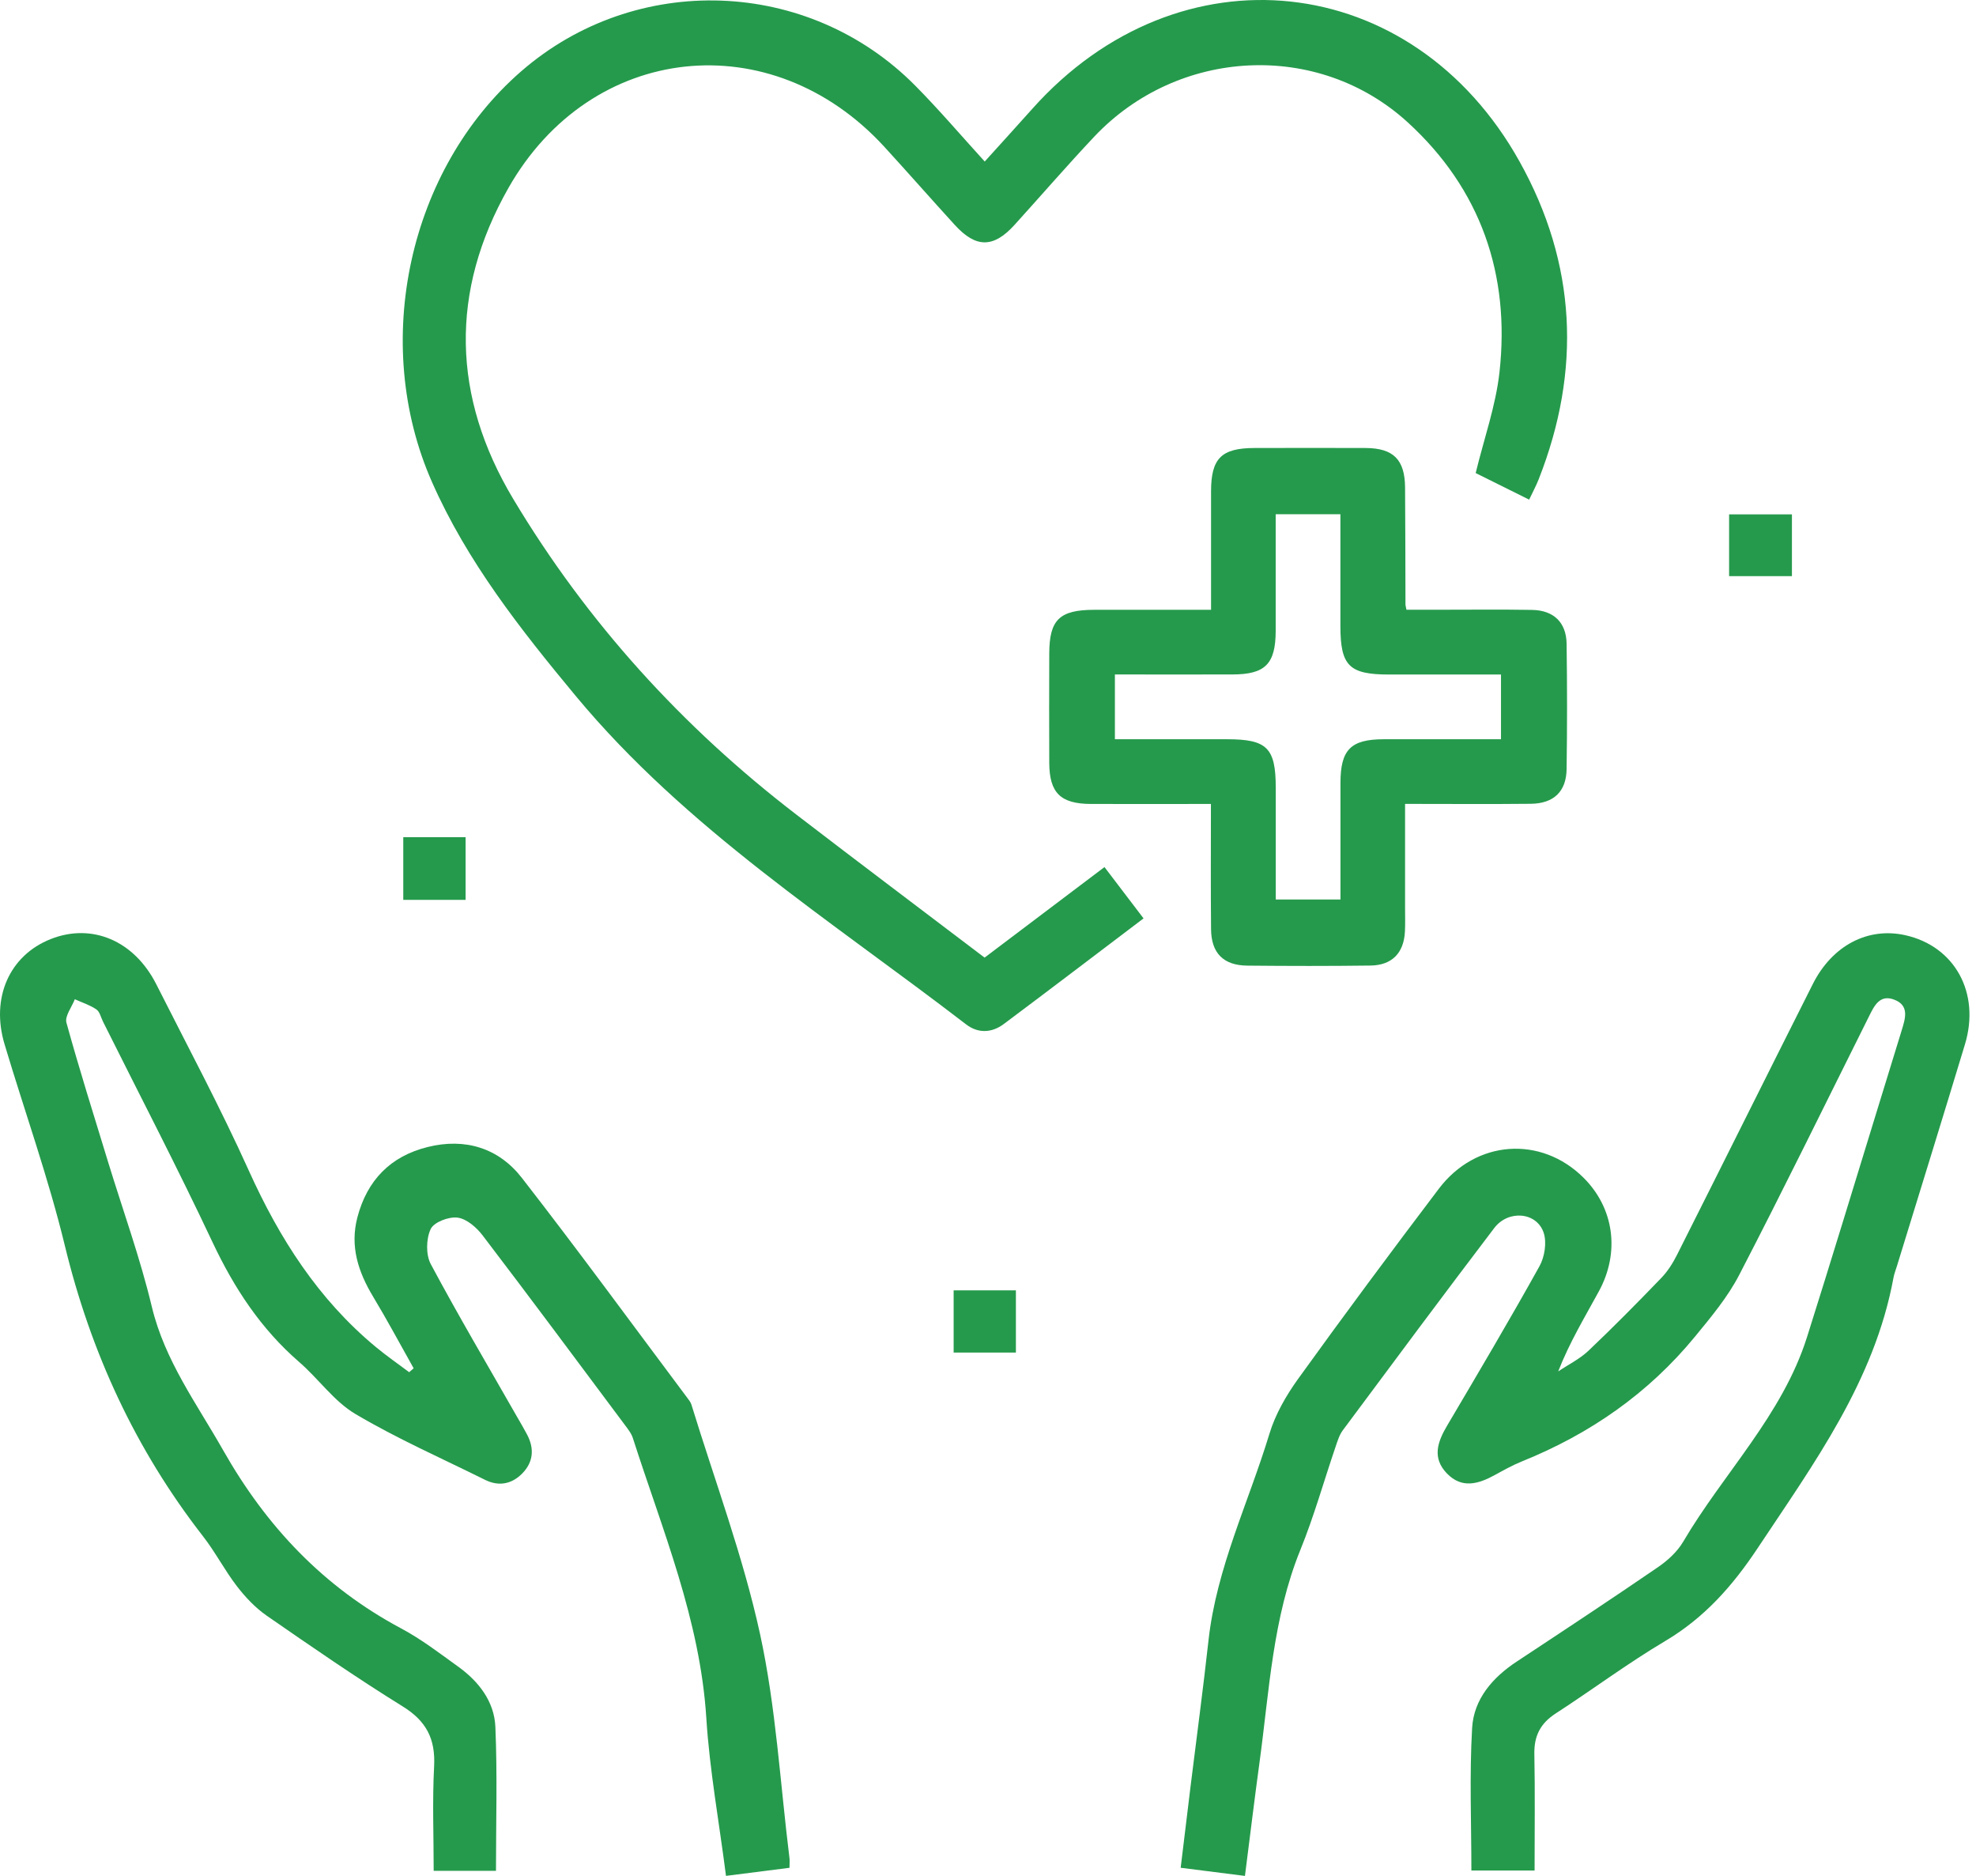
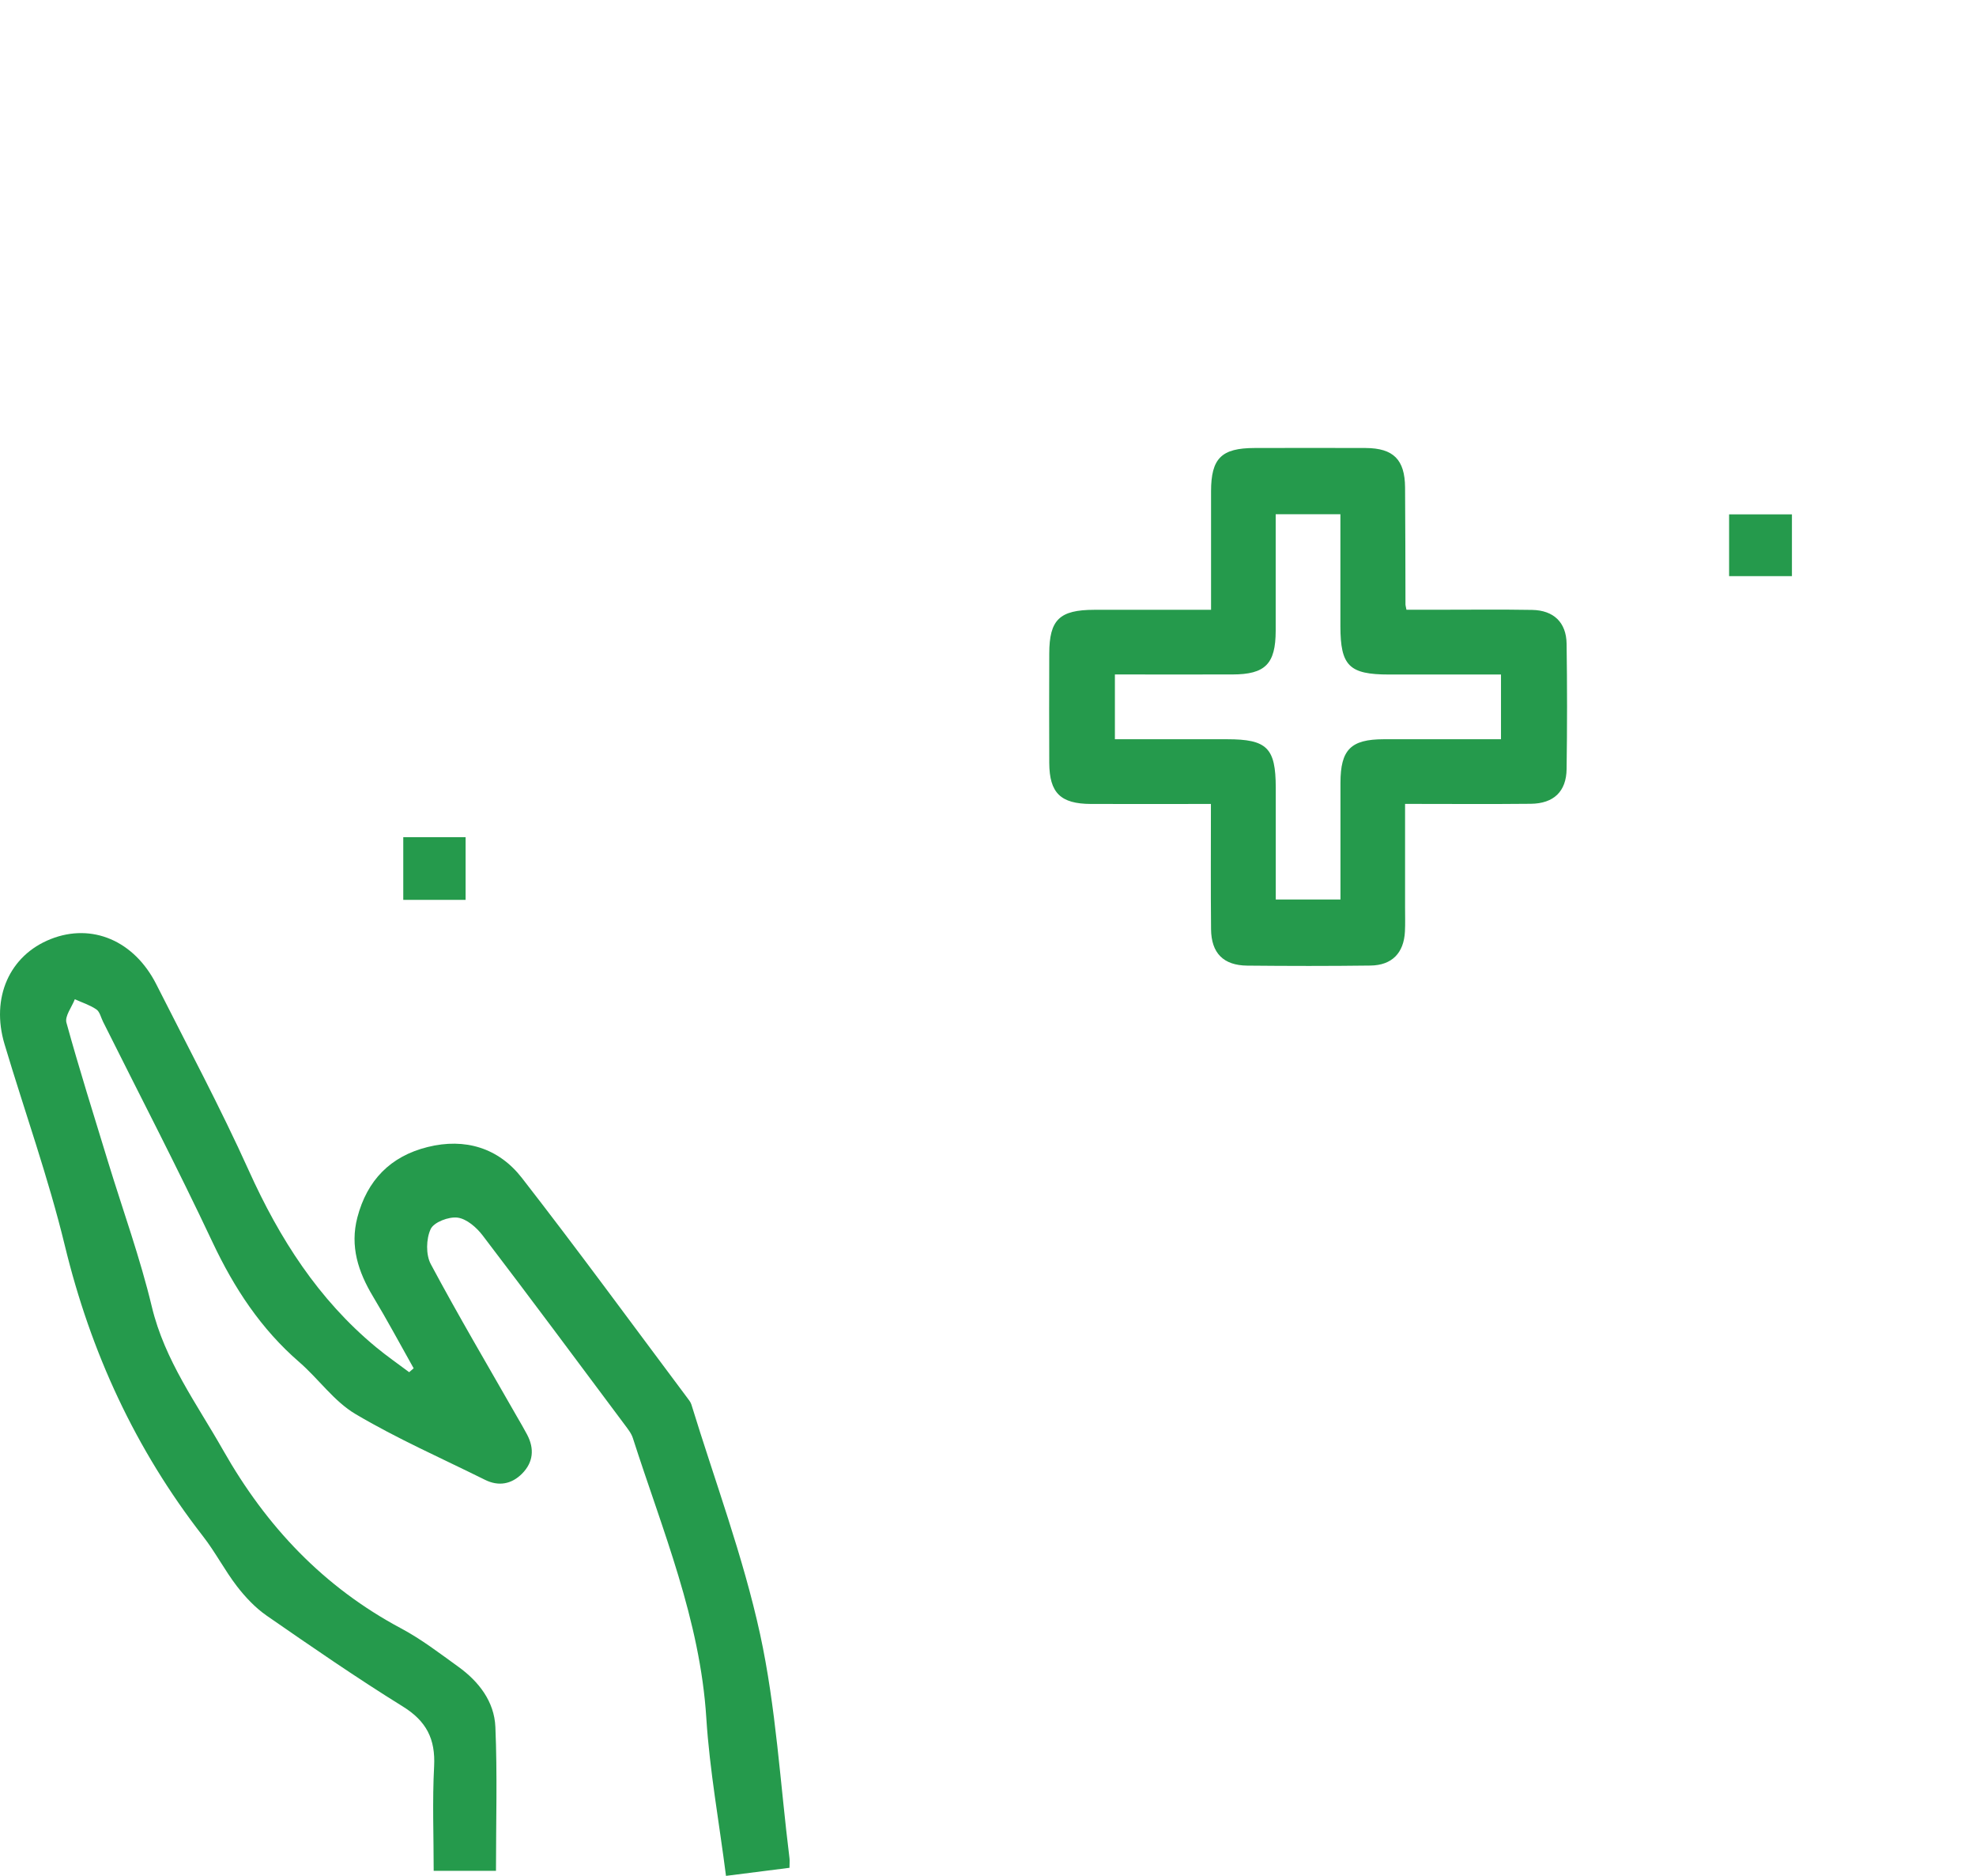
<svg xmlns="http://www.w3.org/2000/svg" width="59" height="56" viewBox="0 0 59 56" fill="none">
  <g clip-path="url(#clip0_1192_389)">
    <path d="M23.574 55.758C22.948 55.837 22.342 55.915 21.677 55.999C21.473 54.4 21.189 52.855 21.09 51.297C20.907 48.356 19.778 45.68 18.897 42.932C18.85 42.784 18.742 42.653 18.647 42.524C17.239 40.639 15.836 38.748 14.409 36.878C14.228 36.641 13.933 36.384 13.662 36.349C13.401 36.315 12.954 36.484 12.859 36.691C12.723 36.983 12.712 37.455 12.862 37.736C13.686 39.278 14.576 40.784 15.443 42.303C15.543 42.477 15.646 42.65 15.739 42.827C15.962 43.25 15.923 43.654 15.588 43.992C15.275 44.306 14.889 44.38 14.48 44.175C13.185 43.532 11.854 42.947 10.612 42.211C9.972 41.832 9.512 41.161 8.937 40.663C7.79 39.671 6.992 38.453 6.347 37.086C5.303 34.868 4.171 32.693 3.076 30.499C3.013 30.373 2.979 30.202 2.877 30.133C2.684 30.001 2.45 29.928 2.234 29.83C2.144 30.065 1.929 30.335 1.984 30.53C2.368 31.923 2.805 33.304 3.227 34.686C3.668 36.126 4.184 37.549 4.534 39.011C4.921 40.621 5.874 41.901 6.664 43.295C7.959 45.577 9.664 47.378 11.983 48.615C12.583 48.935 13.131 49.357 13.686 49.757C14.299 50.199 14.759 50.797 14.791 51.552C14.852 52.971 14.809 54.394 14.809 55.849H12.949C12.949 54.802 12.907 53.763 12.962 52.728C13.004 51.913 12.732 51.378 12.025 50.941C10.641 50.083 9.3 49.157 7.961 48.23C7.624 47.996 7.327 47.68 7.075 47.354C6.708 46.877 6.429 46.332 6.059 45.858C4.043 43.266 2.708 40.371 1.934 37.176C1.442 35.149 0.734 33.175 0.136 31.173C-0.28 29.785 0.283 28.52 1.515 28.033C2.745 27.546 4.008 28.08 4.668 29.386C5.601 31.235 6.58 33.062 7.43 34.947C8.345 36.974 9.506 38.792 11.23 40.218C11.548 40.481 11.888 40.716 12.217 40.963C12.262 40.924 12.306 40.885 12.351 40.847C11.948 40.129 11.559 39.403 11.135 38.699C10.694 37.963 10.446 37.205 10.67 36.344C10.961 35.234 11.657 34.517 12.769 34.241C13.889 33.962 14.889 34.27 15.584 35.165C17.263 37.324 18.878 39.534 20.518 41.724C20.566 41.788 20.621 41.855 20.644 41.929C21.344 44.209 22.187 46.458 22.694 48.78C23.171 50.972 23.295 53.241 23.573 55.474C23.582 55.55 23.573 55.628 23.573 55.758H23.574Z" fill="#259A4C" />
-     <path d="M37.17 56C36.501 55.915 35.909 55.841 35.253 55.757C35.356 54.902 35.455 54.089 35.554 53.278C35.732 51.841 35.925 50.406 36.084 48.967C36.324 46.801 37.282 44.85 37.904 42.798C38.08 42.218 38.403 41.658 38.759 41.163C40.135 39.253 41.539 37.363 42.96 35.488C44.068 34.023 46.013 33.893 47.284 35.16C48.191 36.063 48.378 37.379 47.739 38.55C47.32 39.32 46.865 40.069 46.525 40.94C46.826 40.737 47.163 40.573 47.425 40.326C48.17 39.62 48.891 38.889 49.603 38.15C49.794 37.952 49.948 37.708 50.073 37.46C51.429 34.768 52.771 32.069 54.127 29.377C54.708 28.222 55.772 27.671 56.885 27.917C58.364 28.245 59.136 29.638 58.67 31.177C58.001 33.388 57.316 35.594 56.637 37.802C56.601 37.916 56.556 38.031 56.535 38.149C55.966 41.229 54.163 43.681 52.485 46.209C51.735 47.34 50.894 48.291 49.721 48.988C48.599 49.654 47.547 50.44 46.45 51.151C45.997 51.444 45.804 51.817 45.813 52.355C45.836 53.501 45.82 54.647 45.82 55.839H43.933C43.933 54.423 43.873 52.999 43.955 51.585C44.005 50.723 44.563 50.078 45.291 49.599C46.7 48.669 48.111 47.738 49.505 46.783C49.794 46.585 50.079 46.325 50.255 46.027C51.461 43.976 53.214 42.25 53.953 39.919C54.674 37.641 55.367 35.352 56.071 33.067C56.308 32.299 56.543 31.532 56.78 30.762C56.888 30.407 57.022 30.015 56.553 29.84C56.12 29.678 55.958 30.035 55.801 30.349C54.517 32.92 53.255 35.504 51.932 38.055C51.589 38.72 51.092 39.313 50.613 39.897C49.221 41.594 47.473 42.808 45.442 43.626C45.163 43.739 44.899 43.887 44.634 44.032C44.144 44.301 43.649 44.45 43.201 43.984C42.752 43.518 42.923 43.04 43.212 42.553C44.142 40.977 45.075 39.403 45.963 37.805C46.12 37.526 46.189 37.092 46.091 36.799C45.884 36.183 45.038 36.107 44.617 36.658C43.094 38.66 41.594 40.679 40.094 42.697C39.99 42.837 39.936 43.019 39.878 43.189C39.528 44.214 39.235 45.264 38.827 46.267C38.003 48.296 37.901 50.454 37.611 52.58C37.459 53.693 37.324 54.809 37.172 56H37.17Z" fill="#259A4C" />
-     <path d="M29.403 4.821C29.909 4.261 30.369 3.757 30.824 3.247C35.199 -1.653 42.177 -0.912 45.374 4.827C47.071 7.872 47.221 11.056 45.945 14.302C45.866 14.504 45.761 14.696 45.658 14.915C45.08 14.628 44.545 14.362 44.061 14.122C44.313 13.086 44.661 12.112 44.772 11.112C45.096 8.192 44.209 5.642 42.034 3.653C39.355 1.205 35.178 1.428 32.675 4.077C31.861 4.94 31.085 5.84 30.287 6.719C29.662 7.406 29.14 7.406 28.512 6.719C27.808 5.947 27.116 5.16 26.411 4.389C23.037 0.702 17.649 1.266 15.18 5.613C13.424 8.706 13.498 11.843 15.323 14.893C17.528 18.576 20.371 21.702 23.776 24.316C25.626 25.737 27.49 27.138 29.398 28.587C30.575 27.696 31.757 26.805 32.978 25.884C33.373 26.401 33.746 26.892 34.144 27.416C32.725 28.49 31.353 29.537 29.97 30.57C29.612 30.838 29.203 30.854 28.846 30.58C24.818 27.483 20.487 24.745 17.192 20.778C15.544 18.794 13.948 16.767 12.899 14.391C11.059 10.224 12.209 5.043 15.559 2.131C18.979 -0.845 24.132 -0.667 27.324 2.553C28.03 3.265 28.682 4.031 29.406 4.826L29.403 4.821Z" fill="#259A4C" />
    <path d="M36.16 24C34.906 24 33.74 24.003 32.576 24C31.665 23.997 31.334 23.671 31.329 22.773C31.324 21.686 31.326 20.6 31.329 19.513C31.331 18.499 31.634 18.206 32.674 18.204C33.816 18.204 34.956 18.204 36.16 18.204C36.16 16.988 36.158 15.827 36.16 14.667C36.161 13.682 36.469 13.375 37.459 13.374C38.566 13.372 39.672 13.369 40.778 13.374C41.606 13.379 41.946 13.722 41.953 14.549C41.962 15.715 41.962 16.883 41.965 18.049C41.965 18.068 41.972 18.088 41.994 18.202C42.306 18.202 42.636 18.202 42.968 18.202C43.894 18.202 44.818 18.191 45.744 18.207C46.389 18.218 46.767 18.58 46.776 19.217C46.794 20.463 46.794 21.712 46.776 22.958C46.768 23.628 46.391 23.987 45.709 23.995C44.484 24.008 43.261 23.998 41.953 23.998C41.953 25.048 41.953 26.066 41.953 27.084C41.953 27.326 41.961 27.568 41.949 27.808C41.917 28.447 41.564 28.816 40.92 28.824C39.693 28.84 38.467 28.838 37.24 28.826C36.529 28.819 36.167 28.453 36.16 27.738C36.148 26.516 36.156 25.292 36.156 23.998L36.16 24ZM33.29 22.068C34.435 22.068 35.537 22.068 36.638 22.068C37.832 22.068 38.09 22.326 38.092 23.512C38.092 24.629 38.092 25.747 38.092 26.852H40.024C40.024 25.66 40.022 24.515 40.024 23.37C40.025 22.379 40.332 22.07 41.314 22.068C42.473 22.066 43.635 22.068 44.817 22.068V20.136C43.68 20.136 42.578 20.136 41.477 20.136C40.283 20.136 40.024 19.878 40.022 18.694C40.022 17.576 40.022 16.459 40.022 15.351H38.09C38.09 16.543 38.092 17.686 38.09 18.831C38.088 19.82 37.779 20.133 36.798 20.134C35.639 20.138 34.477 20.134 33.289 20.134V22.066L33.29 22.068Z" fill="#259A4C" />
    <path d="M51.628 17.199V15.355H53.504V17.199H51.628Z" fill="#259A4C" />
    <path d="M12.041 24.992H13.902V26.863H12.041V24.992Z" fill="#259A4C" />
-     <path d="M28.474 38.52H30.333V40.377H28.474V38.52Z" fill="#259A4C" />
  </g>
  <defs>
    <clipPath id="clip0_1192_389">
      <rect width="58.806" height="56" fill="white" />
    </clipPath>
  </defs>
</svg>